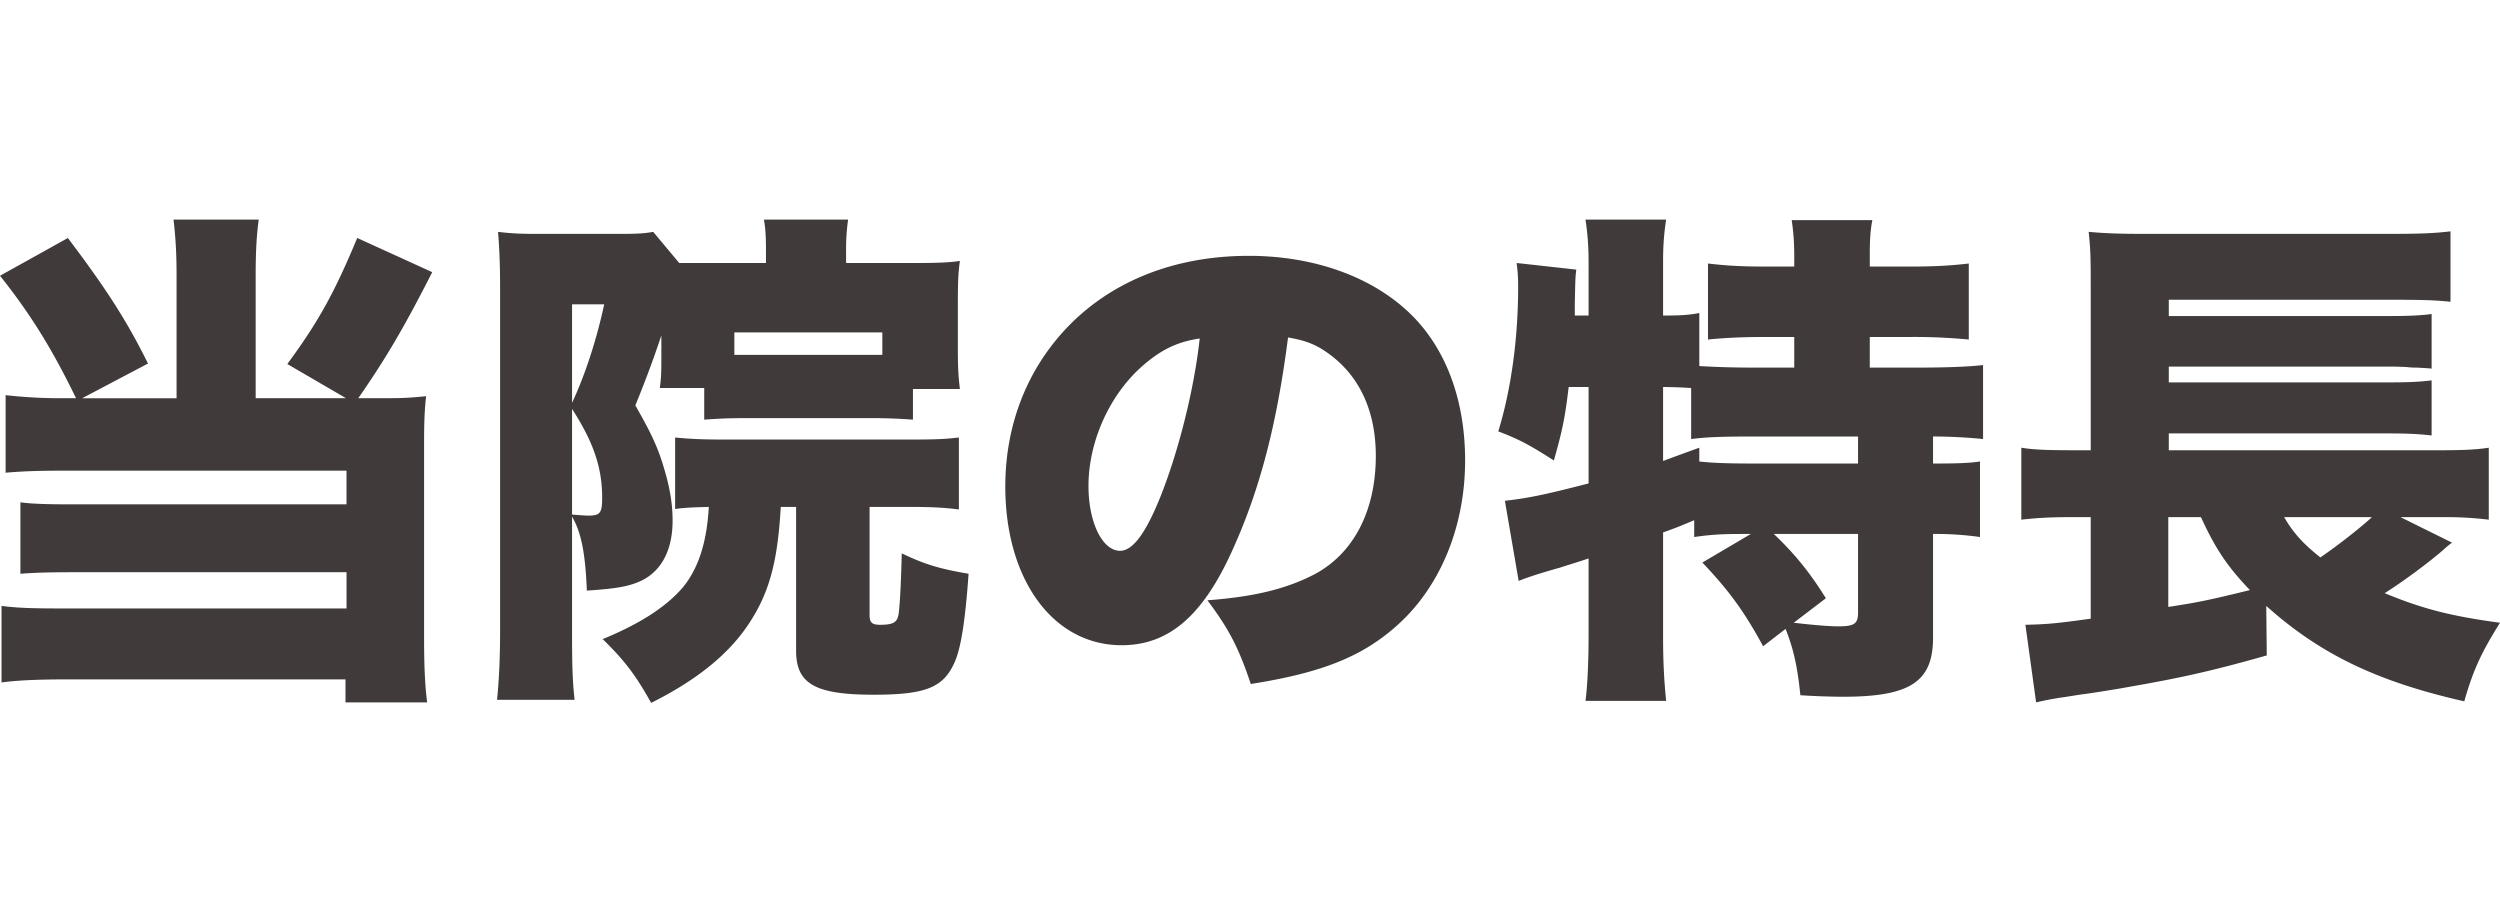
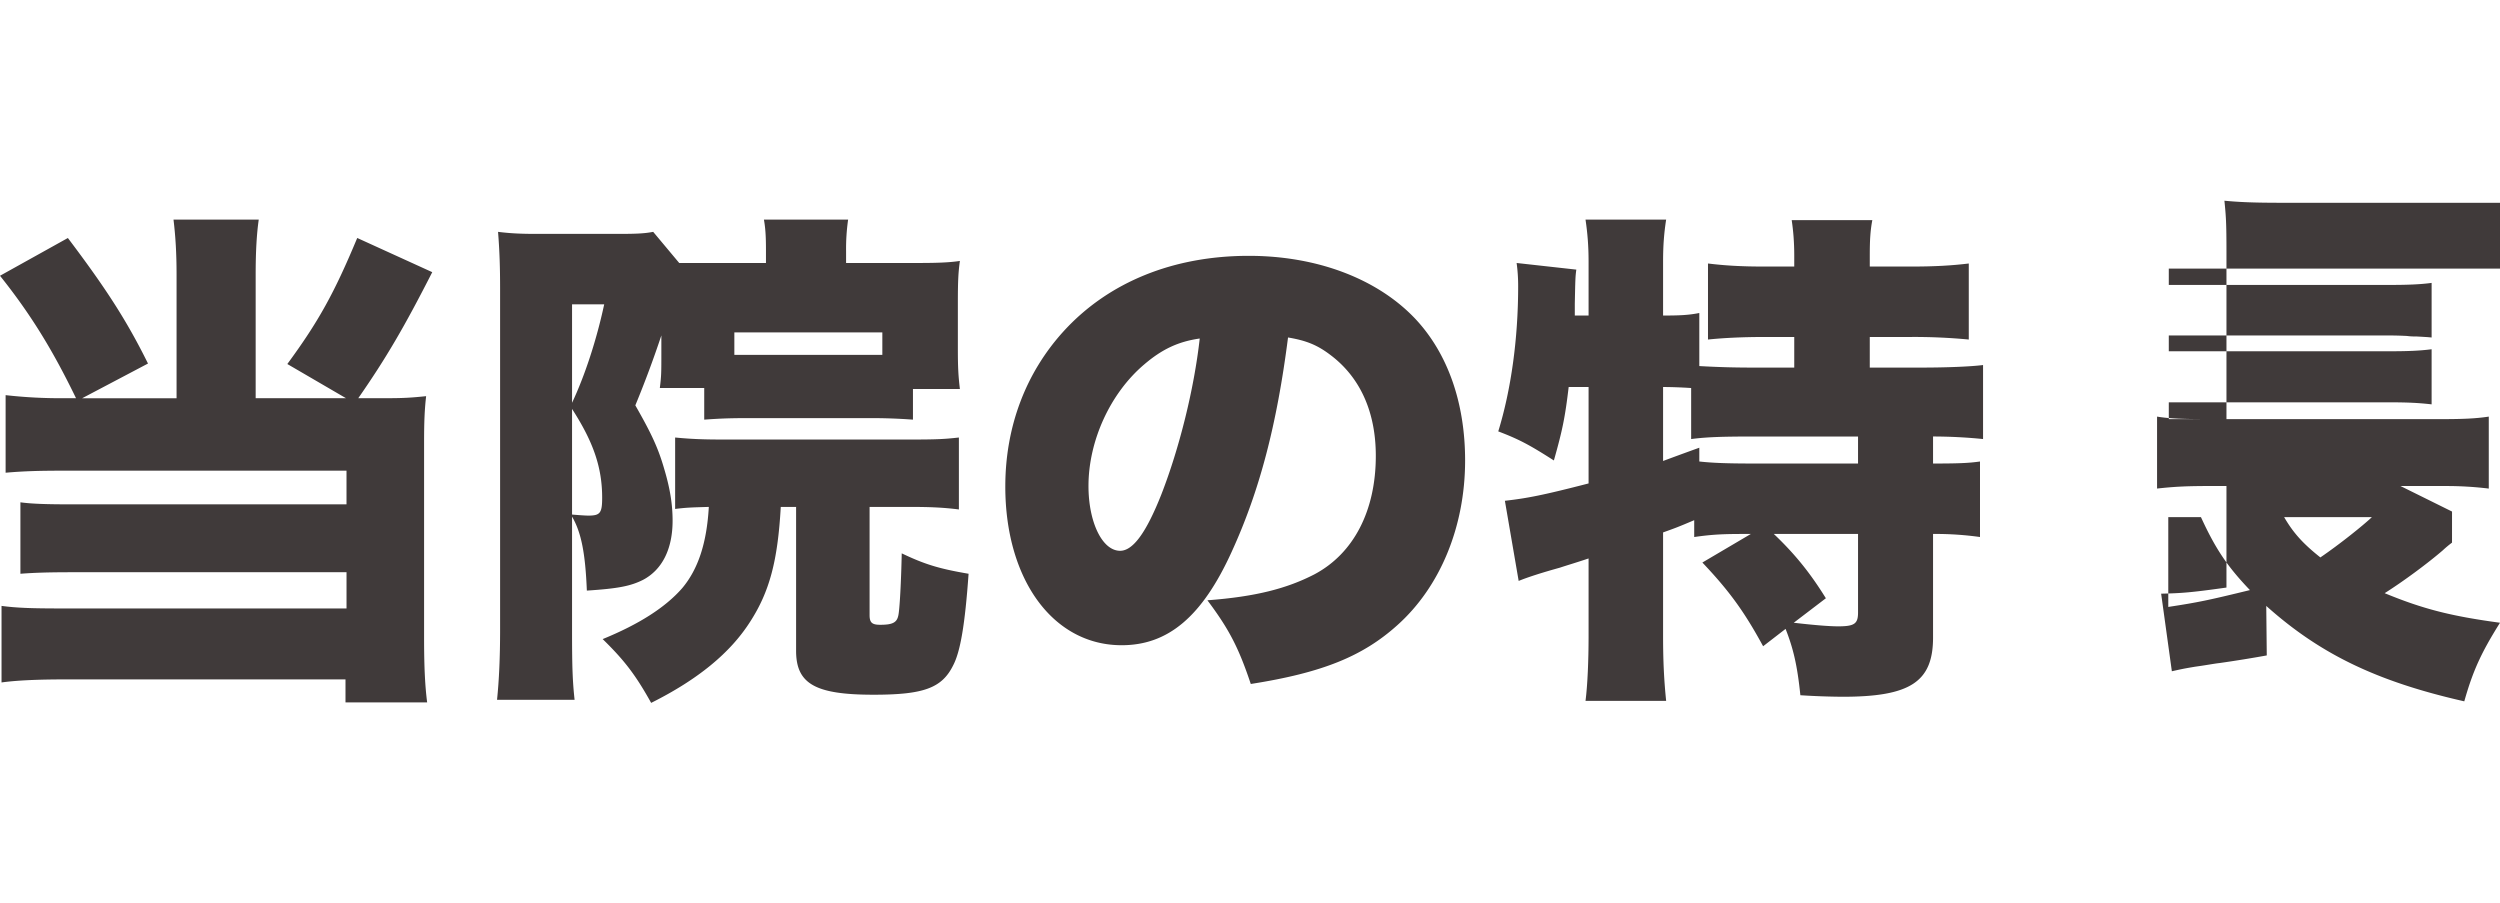
<svg xmlns="http://www.w3.org/2000/svg" viewBox="0 0 127.375 46">
-   <path d="M8.996 13.997c0-1.092-.052-1.95-.156-2.809h4.343c-.104.729-.157 1.613-.157 2.81v6.291h4.603l-2.99-1.742c1.586-2.158 2.392-3.614 3.562-6.422l3.822 1.742c-1.404 2.756-2.34 4.368-3.77 6.422h1.351c.963 0 1.353-.026 2.107-.104-.078.676-.104 1.326-.104 2.34v9.985c0 1.508.052 2.47.156 3.276h-4.16v-1.17h-14.3c-1.405 0-2.471.051-3.225.155v-3.9c.78.105 1.586.13 3.042.13h14.535v-1.846H3.718c-1.326 0-2.002.027-2.678.078v-3.64c.572.078 1.326.104 2.626.104h13.989v-1.716H3.225c-1.249 0-2.055.026-2.939.104v-3.952a24.96 24.96 0 002.938.156h.65C2.652 17.767 1.534 15.973 0 14.05l3.458-1.924c1.924 2.548 2.99 4.186 4.082 6.396L4.186 20.29h4.81v-6.292zm16.328 21.659c.104-1.014.156-2.158.156-3.562V14.699c0-1.066-.026-1.898-.104-2.886.624.078 1.17.104 1.95.104h4.186c.988 0 1.352-.026 1.768-.104l1.326 1.586h4.42v-.676c0-.676-.026-1.092-.104-1.535h4.29a10.49 10.49 0 00-.104 1.613v.598h3.667c1.014 0 1.612-.026 2.132-.104-.078.546-.104 1.014-.104 2.08v2.418c0 .936.026 1.378.104 2.028h-2.392v1.56a28.703 28.703 0 00-2.184-.078h-6.292c-.885 0-1.456.026-2.159.078v-1.612h-2.262c.078-.624.078-.78.078-1.82v-.858a53.26 53.26 0 01-1.326 3.562c.832 1.456 1.17 2.184 1.483 3.276.285.962.416 1.768.416 2.6 0 1.43-.521 2.496-1.509 3.016-.624.312-1.248.442-2.86.546-.078-1.924-.286-2.964-.754-3.77v5.876c0 1.742.026 2.523.13 3.459h-3.952zm3.822-15.133c.65-1.378 1.248-3.198 1.638-5.018h-1.638v5.018zm0 5.694c.416.035.693.053.832.053.598 0 .702-.13.702-.91 0-1.535-.442-2.835-1.534-4.525v5.382zm10.634-.39c-.155 2.756-.572 4.317-1.56 5.85-1.013 1.587-2.652 2.939-5.044 4.135-.78-1.404-1.352-2.159-2.47-3.25 1.846-.754 3.198-1.613 4.056-2.6.806-.962 1.248-2.289 1.352-4.135-.858.027-1.092.027-1.716.104v-3.64c.806.078 1.43.104 2.548.104h9.36c1.483 0 1.847-.026 2.549-.104v3.666c-.806-.103-1.508-.13-2.548-.13h-2.002v5.512c0 .39.13.494.546.494.598 0 .832-.104.91-.441.078-.26.156-1.872.182-3.199 1.144.546 1.872.78 3.406 1.04-.182 2.575-.416 3.953-.78 4.655-.572 1.17-1.508 1.508-4.056 1.508-2.964 0-3.952-.546-3.952-2.236v-7.333h-.78zm5.175-8.892h-7.54v1.144h7.54v-1.144zm17.81 11.155c-1.509 3.327-3.25 4.784-5.617 4.784-3.484 0-5.928-3.329-5.928-8.087 0-3.042 1.04-5.798 2.99-7.93 2.288-2.496 5.59-3.822 9.413-3.822 3.483 0 6.552 1.17 8.476 3.198 1.664 1.768 2.548 4.29 2.548 7.228 0 3.38-1.274 6.448-3.459 8.398-1.767 1.586-3.821 2.418-7.461 2.99-.624-1.871-1.119-2.807-2.21-4.264 2.443-.182 4.055-.598 5.46-1.326 2.002-1.066 3.12-3.25 3.12-6.032 0-2.21-.78-3.978-2.288-5.122-.676-.52-1.248-.754-2.184-.91-.572 4.472-1.457 7.826-2.86 10.894zm-4.473-9.517c-1.716 1.456-2.834 3.874-2.834 6.188 0 1.846.702 3.302 1.612 3.302.65 0 1.326-.91 2.106-2.886.91-2.34 1.664-5.356 1.95-7.93-1.092.156-1.924.546-2.834 1.326zm30.576 8.632c-1.092 0-1.638.026-2.548.156v-.858c-.858.364-.936.39-1.586.624v5.305c0 1.274.052 2.261.156 3.276h-4.108c.104-.807.156-2.055.156-3.276v-3.979c-.702.235-.988.313-1.456.468-.936.26-1.638.486-2.106.677l-.702-4.083c1.144-.13 1.95-.286 4.264-.884v-4.914h-1.014c-.182 1.534-.312 2.184-.754 3.744-1.222-.78-1.742-1.066-2.834-1.482.65-2.106 1.014-4.706 1.014-7.384a8.62 8.62 0 00-.078-1.196l3.042.338c-.052.364-.052.52-.078 1.742v.598h.702v-2.756c0-.78-.052-1.43-.156-2.133h4.108c-.104.677-.156 1.3-.156 2.133v2.756c.884 0 1.327-.026 1.846-.13v2.704c.91.052 1.742.078 2.809.078h2.028v-1.56h-1.509c-1.17 0-2.132.052-2.886.13v-3.874c.858.104 1.665.156 2.886.156h1.509v-.546c0-.728-.053-1.3-.13-1.82h4.108c-.104.546-.13 1.04-.13 1.794v.572h2.08c1.248 0 2.106-.052 2.964-.156v3.874a29.378 29.378 0 00-2.964-.13h-2.08v1.56h2.574c1.378 0 2.574-.052 3.198-.13v3.77a26.05 26.05 0 00-2.548-.13v1.378c1.352 0 1.846-.026 2.392-.104v3.848a16.282 16.282 0 00-2.392-.156v5.278c0 2.263-1.17 3.017-4.602 3.017a37.15 37.15 0 01-2.158-.078c-.157-1.534-.365-2.393-.754-3.38l-1.144.884c-.963-1.769-1.717-2.809-3.095-4.265l2.47-1.456h-.338zm-4.134-3.718a174.86 174.86 0 011.846-.676v.702c.702.078 1.483.104 2.86.104h5.227V22.24h-5.278c-1.613 0-2.445.026-3.225.13v-2.6a23.29 23.29 0 00-1.43-.052v3.77zm5.642 3.718c1.066 1.014 1.847 1.977 2.652 3.276l-1.637 1.248c1.118.13 1.845.183 2.261.183.832 0 1.015-.13 1.015-.703v-4.004h-4.29zm34.554.442a5.533 5.533 0 00-.467.39c-.754.65-1.976 1.56-2.964 2.185 1.95.805 3.38 1.17 5.876 1.507-.962 1.535-1.378 2.445-1.82 4.004-4.472-1.013-7.359-2.418-10.089-4.861l.026 2.522c-2.756.78-4.263 1.118-6.916 1.585a65.67 65.67 0 01-2.418.39c-.26.027-.65.105-1.222.183-.624.104-.728.13-1.196.234l-.546-3.953c1.04-.025 1.482-.052 3.328-.312v-5.174h-.754c-1.196 0-1.846.026-2.782.13v-3.666c.624.104 1.3.13 2.86.13h.676v-8.554c0-1.456-.026-1.794-.104-2.575.832.079 1.612.105 2.99.105h12.143c1.664 0 2.444-.026 3.302-.13v3.588c-.78-.078-1.326-.104-3.25-.104H110.5v.832h11.155c1.014 0 1.664-.026 2.236-.104v2.782c-.26-.026-.312-.026-.754-.052-.13 0-.312 0-.494-.026-.495-.026-.832-.026-1.014-.026H110.5v.806h11.129c1.066 0 1.664-.026 2.262-.104v2.808c-.676-.078-1.248-.104-2.236-.104H110.5v.858h13.703c1.248 0 1.924-.026 2.6-.13v3.667a17.87 17.87 0 00-2.21-.13h-2.288l2.626 1.3zm-14.456-1.3v4.576c1.534-.234 2.028-.338 4.16-.858-1.17-1.222-1.768-2.131-2.496-3.718h-1.664zm5.902 0c.469.806.962 1.352 1.847 2.054.987-.675 2.158-1.612 2.626-2.054h-4.473z" fill="#403a3a" data-name="Layer_2" />
+   <path d="M8.996 13.997c0-1.092-.052-1.95-.156-2.809h4.343c-.104.729-.157 1.613-.157 2.81v6.291h4.603l-2.99-1.742c1.586-2.158 2.392-3.614 3.562-6.422l3.822 1.742c-1.404 2.756-2.34 4.368-3.77 6.422h1.351c.963 0 1.353-.026 2.107-.104-.078.676-.104 1.326-.104 2.34v9.985c0 1.508.052 2.47.156 3.276h-4.16v-1.17h-14.3c-1.405 0-2.471.051-3.225.155v-3.9c.78.105 1.586.13 3.042.13h14.535v-1.846H3.718c-1.326 0-2.002.027-2.678.078v-3.64c.572.078 1.326.104 2.626.104h13.989v-1.716H3.225c-1.249 0-2.055.026-2.939.104v-3.952a24.96 24.96 0 002.938.156h.65C2.652 17.767 1.534 15.973 0 14.05l3.458-1.924c1.924 2.548 2.99 4.186 4.082 6.396L4.186 20.29h4.81v-6.292zm16.328 21.659c.104-1.014.156-2.158.156-3.562V14.699c0-1.066-.026-1.898-.104-2.886.624.078 1.17.104 1.95.104h4.186c.988 0 1.352-.026 1.768-.104l1.326 1.586h4.42v-.676c0-.676-.026-1.092-.104-1.535h4.29a10.49 10.49 0 00-.104 1.613v.598h3.667c1.014 0 1.612-.026 2.132-.104-.078.546-.104 1.014-.104 2.08v2.418c0 .936.026 1.378.104 2.028h-2.392v1.56a28.703 28.703 0 00-2.184-.078h-6.292c-.885 0-1.456.026-2.159.078v-1.612h-2.262c.078-.624.078-.78.078-1.82v-.858a53.26 53.26 0 01-1.326 3.562c.832 1.456 1.17 2.184 1.483 3.276.285.962.416 1.768.416 2.6 0 1.43-.521 2.496-1.509 3.016-.624.312-1.248.442-2.86.546-.078-1.924-.286-2.964-.754-3.77v5.876c0 1.742.026 2.523.13 3.459h-3.952zm3.822-15.133c.65-1.378 1.248-3.198 1.638-5.018h-1.638v5.018zm0 5.694c.416.035.693.053.832.053.598 0 .702-.13.702-.91 0-1.535-.442-2.835-1.534-4.525v5.382zm10.634-.39c-.155 2.756-.572 4.317-1.56 5.85-1.013 1.587-2.652 2.939-5.044 4.135-.78-1.404-1.352-2.159-2.47-3.25 1.846-.754 3.198-1.613 4.056-2.6.806-.962 1.248-2.289 1.352-4.135-.858.027-1.092.027-1.716.104v-3.64c.806.078 1.43.104 2.548.104h9.36c1.483 0 1.847-.026 2.549-.104v3.666c-.806-.103-1.508-.13-2.548-.13h-2.002v5.512c0 .39.13.494.546.494.598 0 .832-.104.91-.441.078-.26.156-1.872.182-3.199 1.144.546 1.872.78 3.406 1.04-.182 2.575-.416 3.953-.78 4.655-.572 1.17-1.508 1.508-4.056 1.508-2.964 0-3.952-.546-3.952-2.236v-7.333h-.78zm5.175-8.892h-7.54v1.144h7.54v-1.144zm17.81 11.155c-1.509 3.327-3.25 4.784-5.617 4.784-3.484 0-5.928-3.329-5.928-8.087 0-3.042 1.04-5.798 2.99-7.93 2.288-2.496 5.59-3.822 9.413-3.822 3.483 0 6.552 1.17 8.476 3.198 1.664 1.768 2.548 4.29 2.548 7.228 0 3.38-1.274 6.448-3.459 8.398-1.767 1.586-3.821 2.418-7.461 2.99-.624-1.871-1.119-2.807-2.21-4.264 2.443-.182 4.055-.598 5.46-1.326 2.002-1.066 3.12-3.25 3.12-6.032 0-2.21-.78-3.978-2.288-5.122-.676-.52-1.248-.754-2.184-.91-.572 4.472-1.457 7.826-2.86 10.894zm-4.473-9.517c-1.716 1.456-2.834 3.874-2.834 6.188 0 1.846.702 3.302 1.612 3.302.65 0 1.326-.91 2.106-2.886.91-2.34 1.664-5.356 1.95-7.93-1.092.156-1.924.546-2.834 1.326zm30.576 8.632c-1.092 0-1.638.026-2.548.156v-.858c-.858.364-.936.39-1.586.624v5.305c0 1.274.052 2.261.156 3.276h-4.108c.104-.807.156-2.055.156-3.276v-3.979c-.702.235-.988.313-1.456.468-.936.26-1.638.486-2.106.677l-.702-4.083c1.144-.13 1.95-.286 4.264-.884v-4.914h-1.014c-.182 1.534-.312 2.184-.754 3.744-1.222-.78-1.742-1.066-2.834-1.482.65-2.106 1.014-4.706 1.014-7.384a8.62 8.62 0 00-.078-1.196l3.042.338c-.052.364-.052.52-.078 1.742v.598h.702v-2.756c0-.78-.052-1.43-.156-2.133h4.108c-.104.677-.156 1.3-.156 2.133v2.756c.884 0 1.327-.026 1.846-.13v2.704c.91.052 1.742.078 2.809.078h2.028v-1.56h-1.509c-1.17 0-2.132.052-2.886.13v-3.874c.858.104 1.665.156 2.886.156h1.509v-.546c0-.728-.053-1.3-.13-1.82h4.108c-.104.546-.13 1.04-.13 1.794v.572h2.08c1.248 0 2.106-.052 2.964-.156v3.874a29.378 29.378 0 00-2.964-.13h-2.08v1.56h2.574c1.378 0 2.574-.052 3.198-.13v3.77a26.05 26.05 0 00-2.548-.13v1.378c1.352 0 1.846-.026 2.392-.104v3.848a16.282 16.282 0 00-2.392-.156v5.278c0 2.263-1.17 3.017-4.602 3.017a37.15 37.15 0 01-2.158-.078c-.157-1.534-.365-2.393-.754-3.38l-1.144.884c-.963-1.769-1.717-2.809-3.095-4.265l2.47-1.456h-.338zm-4.134-3.718a174.86 174.86 0 011.846-.676v.702c.702.078 1.483.104 2.86.104h5.227V22.24h-5.278c-1.613 0-2.445.026-3.225.13v-2.6a23.29 23.29 0 00-1.43-.052v3.77zm5.642 3.718c1.066 1.014 1.847 1.977 2.652 3.276l-1.637 1.248c1.118.13 1.845.183 2.261.183.832 0 1.015-.13 1.015-.703v-4.004h-4.29zm34.554.442a5.533 5.533 0 00-.467.39c-.754.65-1.976 1.56-2.964 2.185 1.95.805 3.38 1.17 5.876 1.507-.962 1.535-1.378 2.445-1.82 4.004-4.472-1.013-7.359-2.418-10.089-4.861l.026 2.522a65.67 65.67 0 01-2.418.39c-.26.027-.65.105-1.222.183-.624.104-.728.13-1.196.234l-.546-3.953c1.04-.025 1.482-.052 3.328-.312v-5.174h-.754c-1.196 0-1.846.026-2.782.13v-3.666c.624.104 1.3.13 2.86.13h.676v-8.554c0-1.456-.026-1.794-.104-2.575.832.079 1.612.105 2.99.105h12.143c1.664 0 2.444-.026 3.302-.13v3.588c-.78-.078-1.326-.104-3.25-.104H110.5v.832h11.155c1.014 0 1.664-.026 2.236-.104v2.782c-.26-.026-.312-.026-.754-.052-.13 0-.312 0-.494-.026-.495-.026-.832-.026-1.014-.026H110.5v.806h11.129c1.066 0 1.664-.026 2.262-.104v2.808c-.676-.078-1.248-.104-2.236-.104H110.5v.858h13.703c1.248 0 1.924-.026 2.6-.13v3.667a17.87 17.87 0 00-2.21-.13h-2.288l2.626 1.3zm-14.456-1.3v4.576c1.534-.234 2.028-.338 4.16-.858-1.17-1.222-1.768-2.131-2.496-3.718h-1.664zm5.902 0c.469.806.962 1.352 1.847 2.054.987-.675 2.158-1.612 2.626-2.054h-4.473z" fill="#403a3a" data-name="Layer_2" />
</svg>